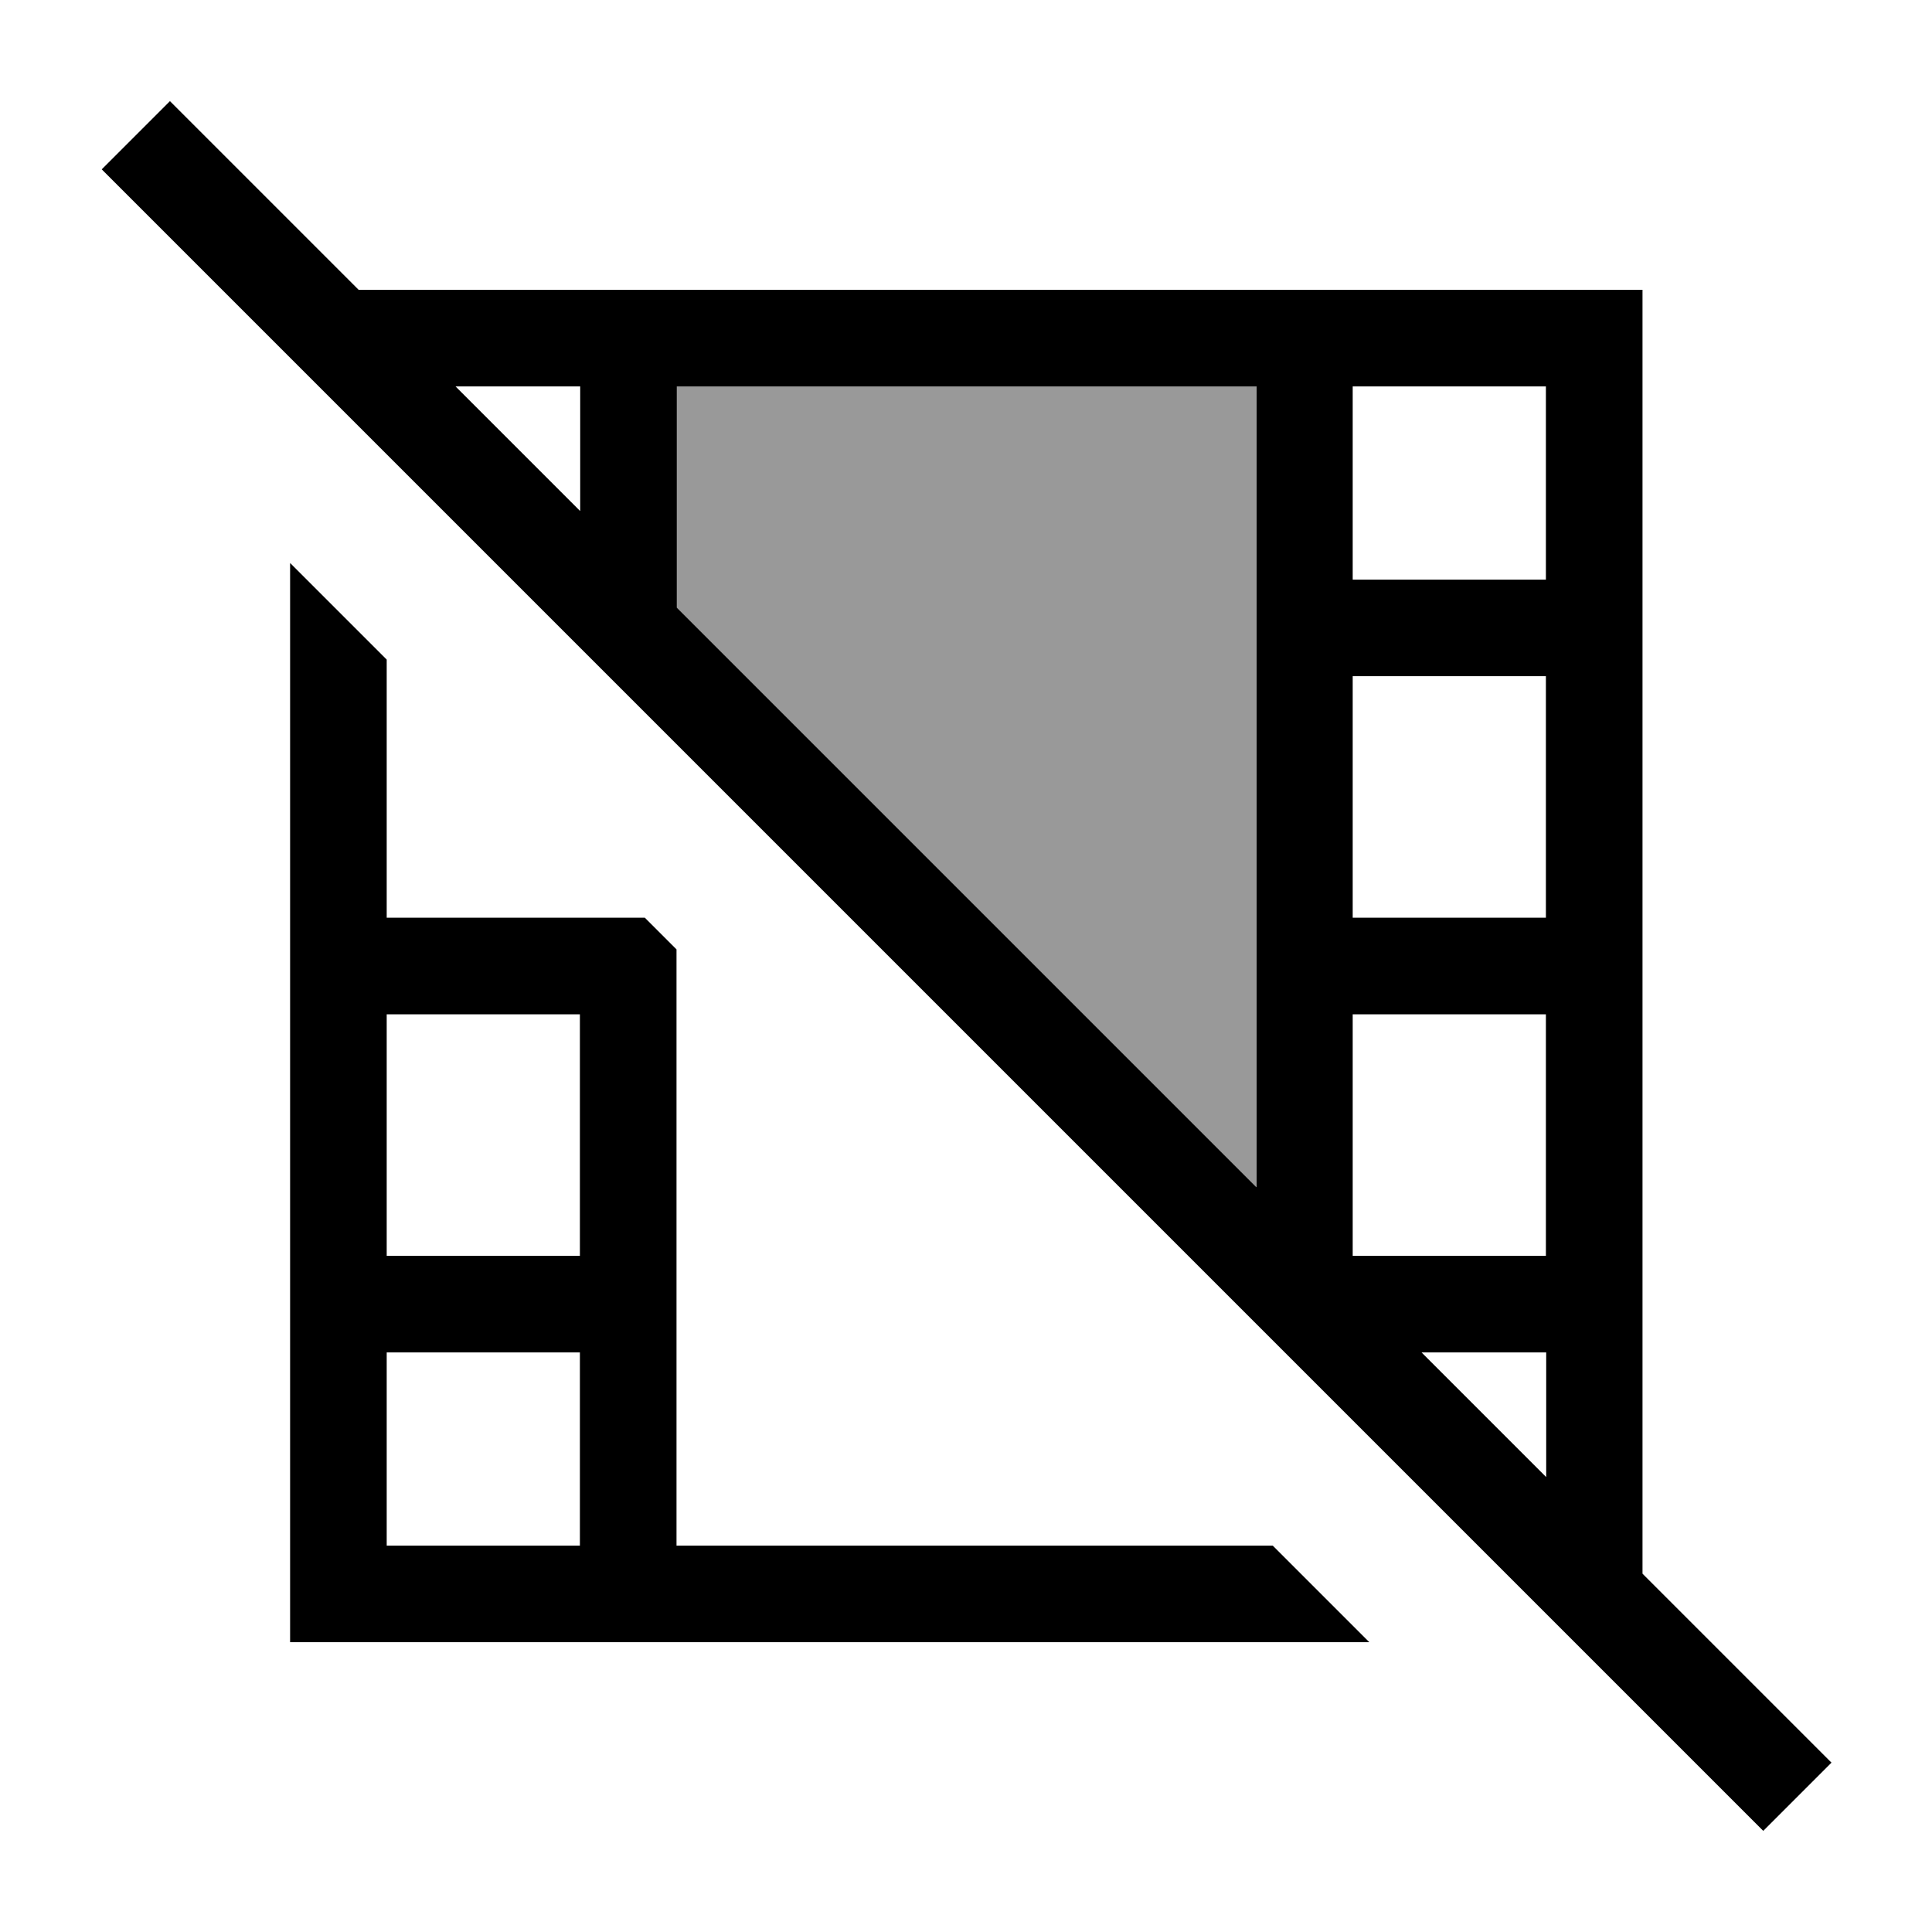
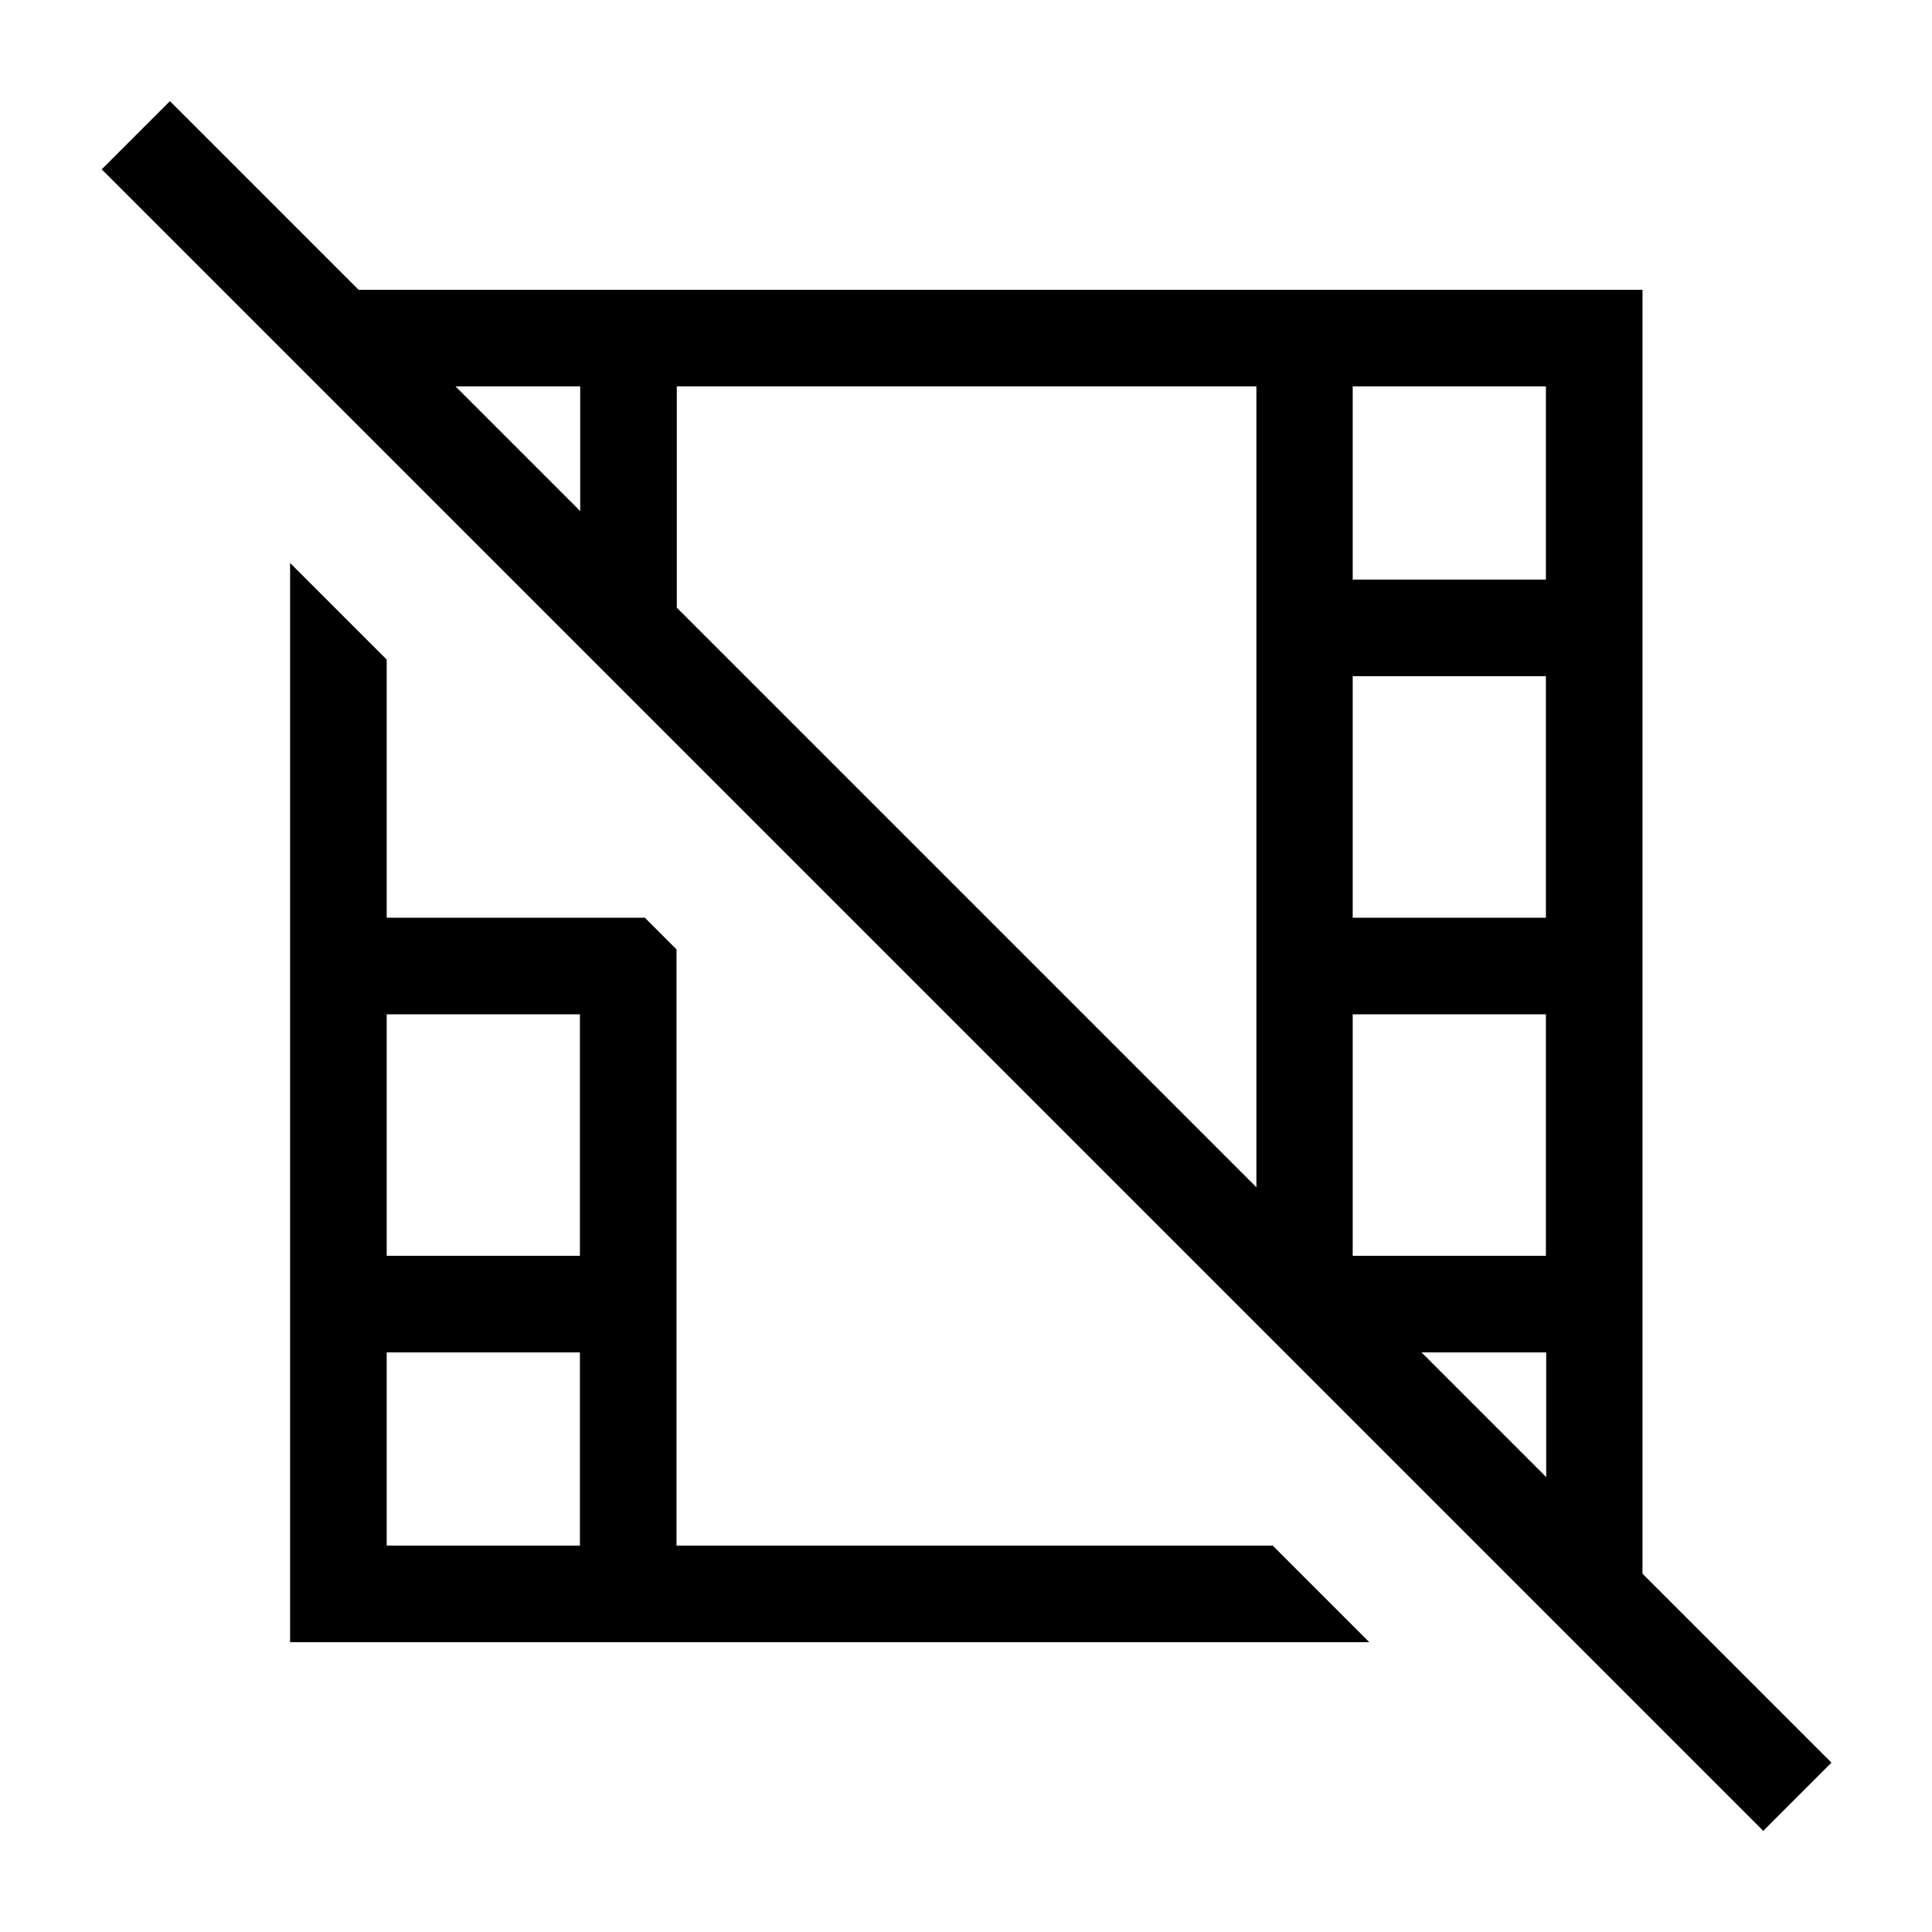
<svg xmlns="http://www.w3.org/2000/svg" viewBox="0 0 640 640">
-   <path opacity=".4" fill="currentColor" d="M224.1 128L224.1 201.3L416.1 393.3L416.1 128L224.1 128z" />
  <path fill="currentColor" d="M67.6 44.8L56.3 33.5L33.7 56.1L45 67.4L572.8 595.2L584.1 606.5L606.7 583.9L595.4 572.6L544.1 521.3L544.1 96L118.8 96L67.6 44.8zM150.9 128L192.2 128L192.2 169.3L150.9 128zM224.2 201.3L224.2 128L416.2 128L416.2 393.3L224.2 201.3zM470.9 448L512.2 448L512.2 489.3L470.9 448zM96.1 186.5L96.1 544L453.6 544L421.6 512L224.1 512L224.1 314.5L213.6 304L128.1 304L128.1 218.5L96.1 186.5zM192.1 512L128.1 512L128.1 448L192.1 448L192.1 512zM192.1 416L128.1 416L128.1 336L192.1 336L192.1 416zM512.1 416L448.1 416L448.1 336L512.1 336L512.1 416zM512.1 304L448.1 304L448.1 224L512.1 224L512.1 304zM512.1 192L448.1 192L448.1 128L512.1 128L512.1 192z" />
</svg>